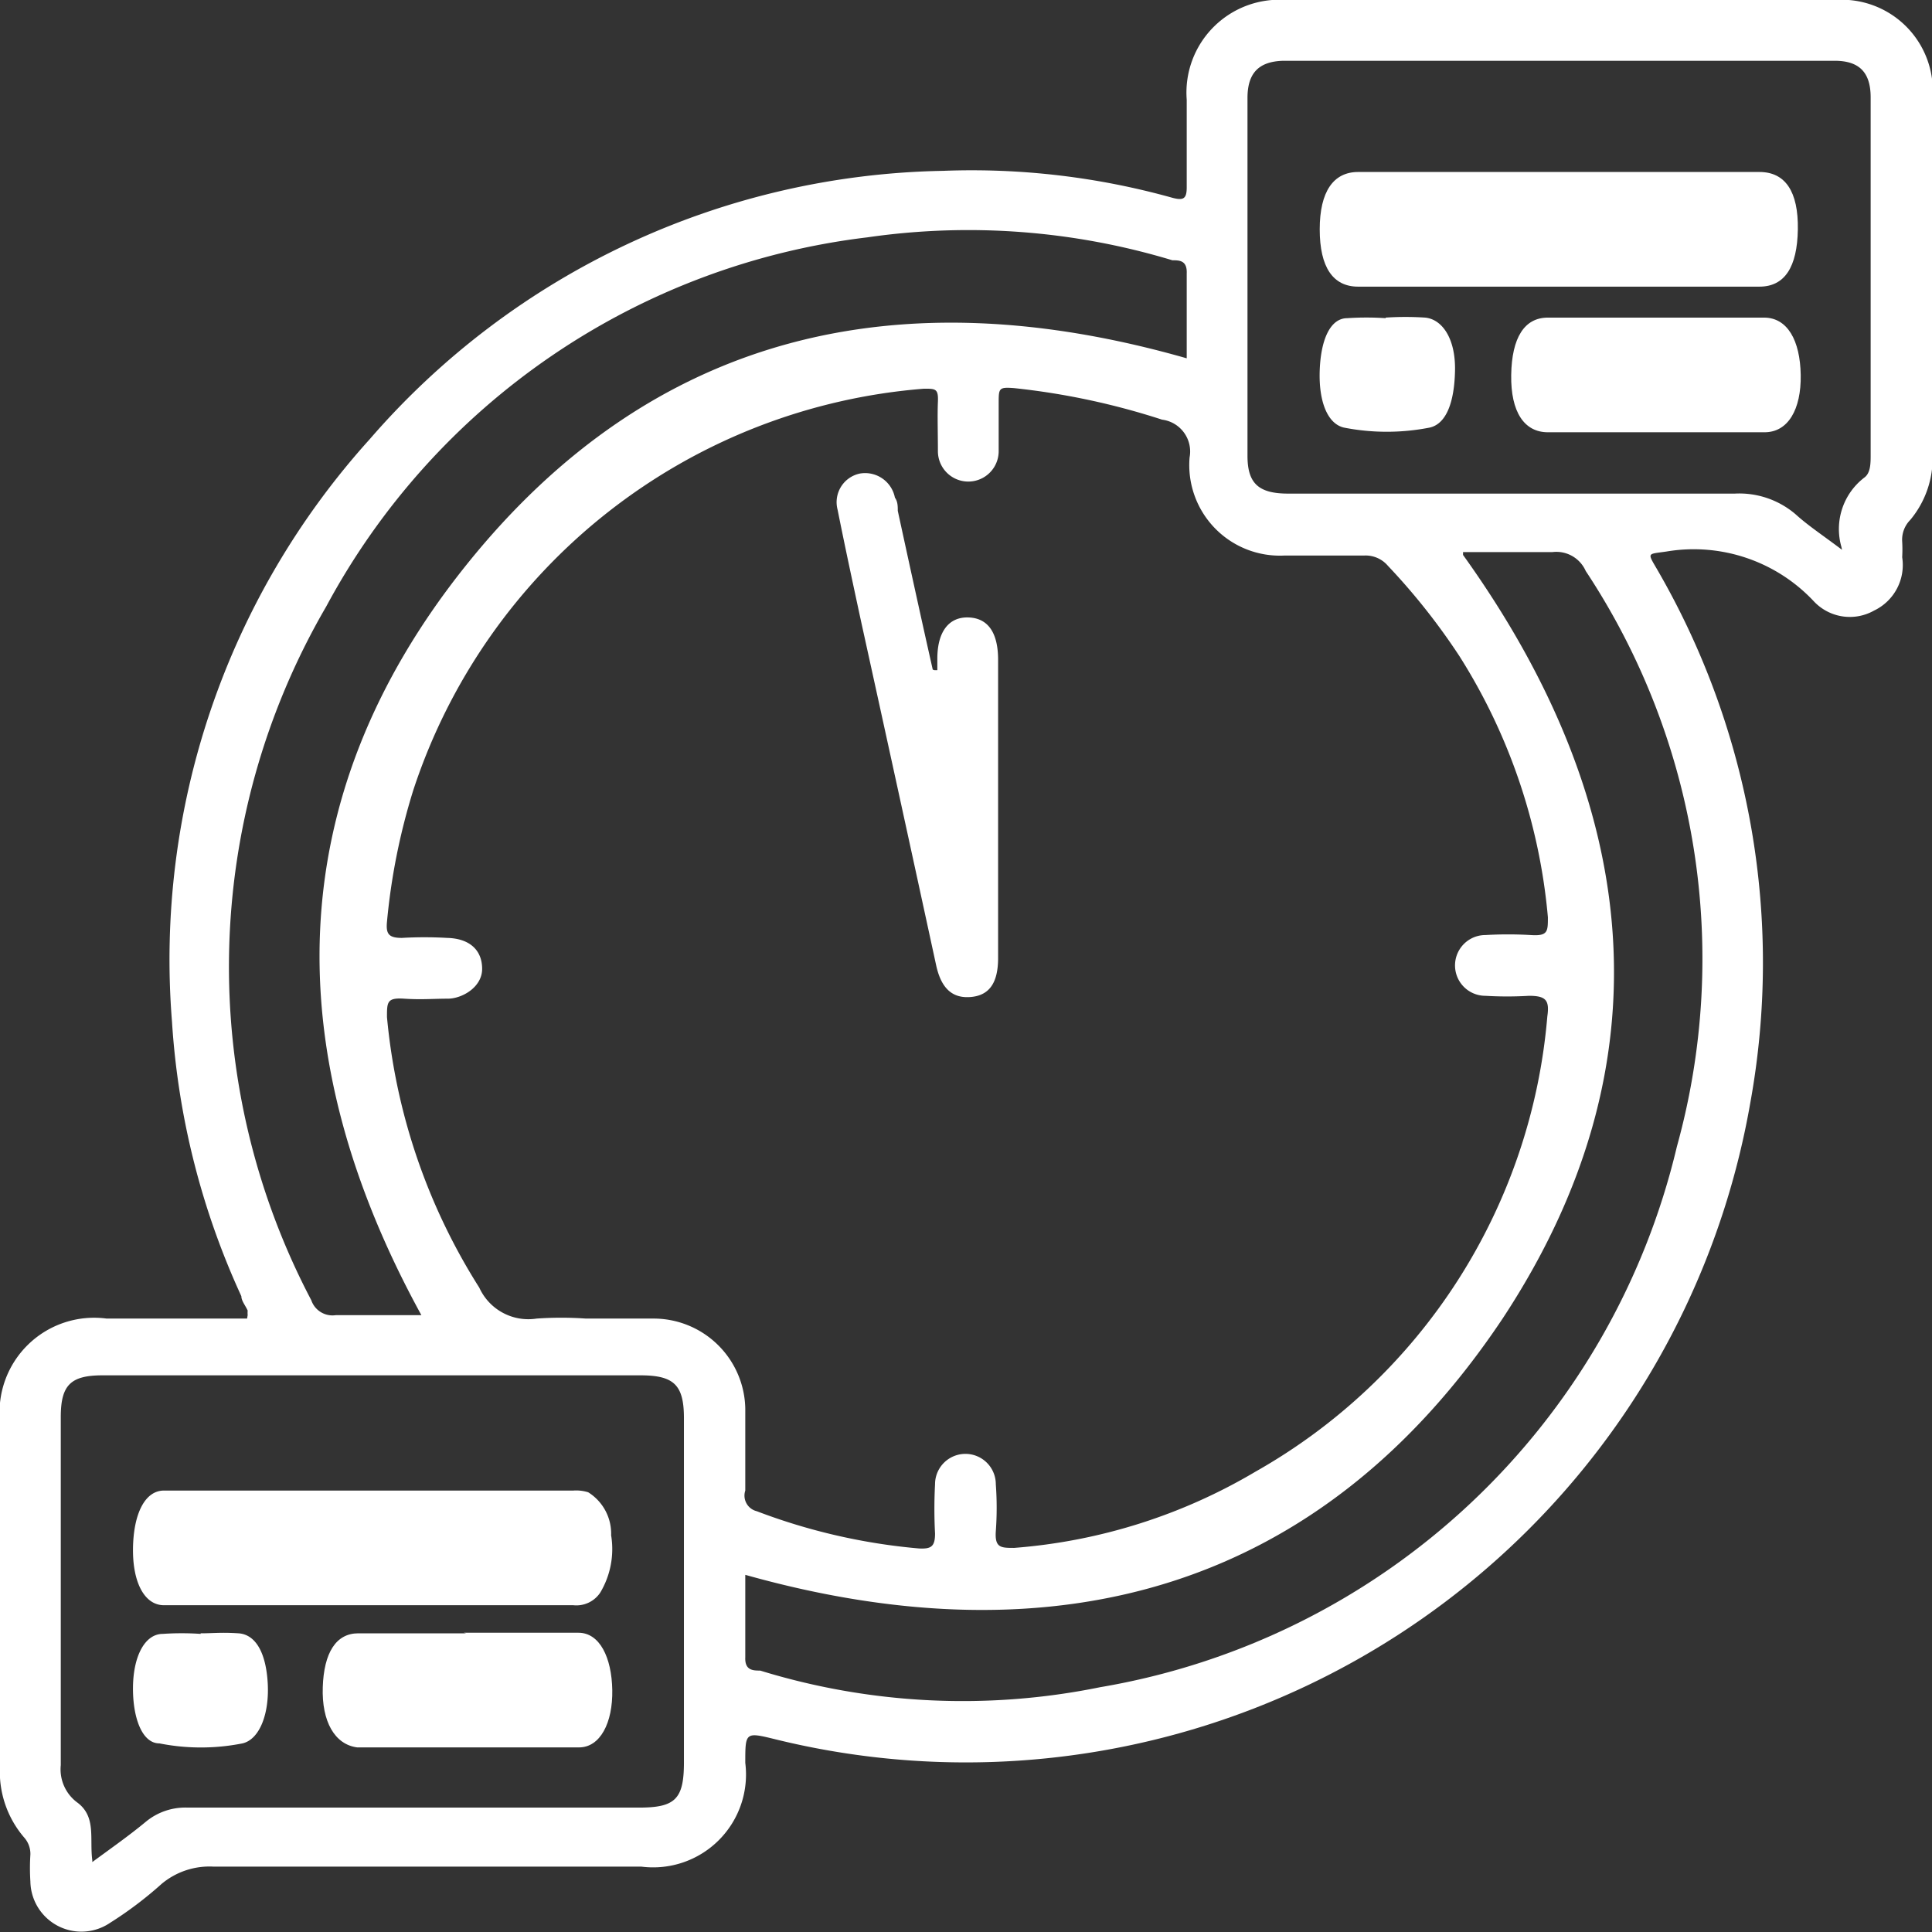
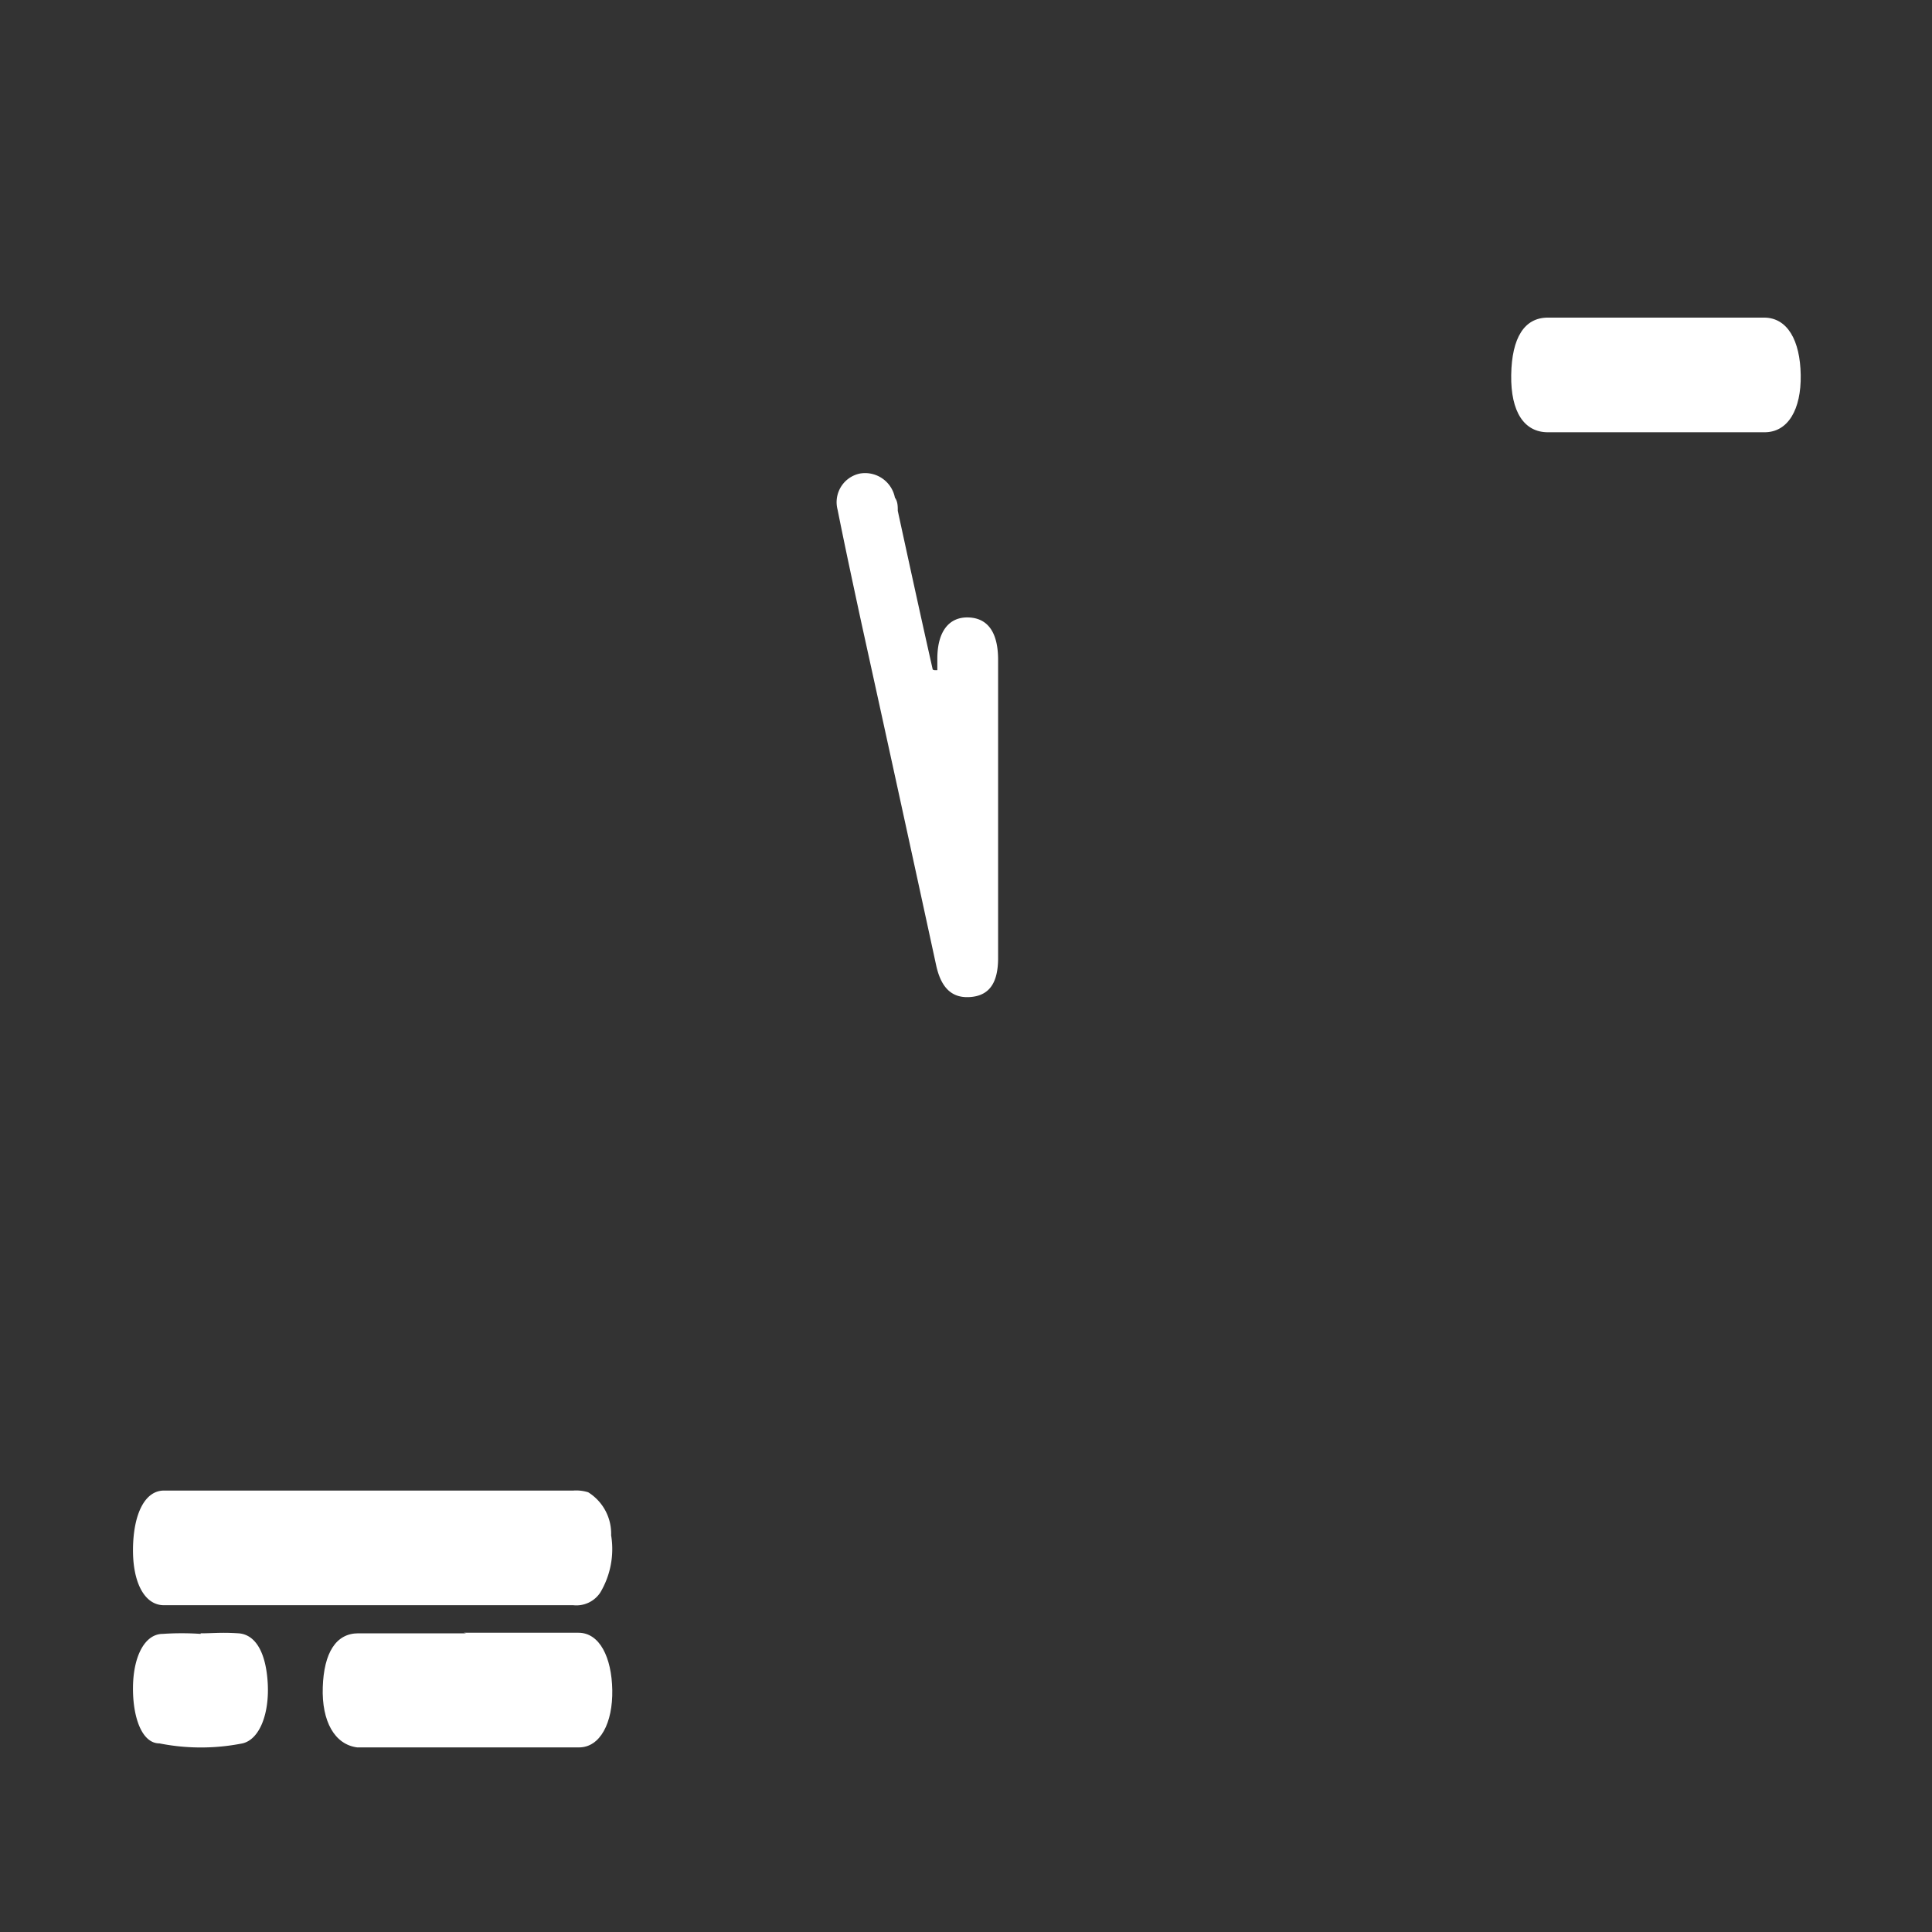
<svg xmlns="http://www.w3.org/2000/svg" viewBox="0 0 33.7 33.7">
  <rect x="0" y="0" width="33.7" height="33.7" fill="#333333" stroke="none" />
  <defs>
    <style>.cls-1{fill:#fff;}</style>
  </defs>
  <g id="Слой_2" data-name="Слой 2">
    <g id="Слой_1-2" data-name="Слой 1">
-       <path class="cls-1" d="M20.7,6.25c-5-1.43-9.31-.46-12.57,3.61S4.86,18.4,7.35,22.94c-.5,0-1,0-1.49,0a.39.39,0,0,1-.43-.26,12.49,12.49,0,0,1,.26-12.1,12.39,12.39,0,0,1,9.44-6.44,12.29,12.29,0,0,1,5.32.4c.12,0,.26,0,.25.23V6.25m4.82,3.38c.53,0,1.05,0,1.56,0a.56.56,0,0,1,.58.33A12.26,12.26,0,0,1,29.25,20a12.48,12.48,0,0,1-10.06,9.43,12,12,0,0,1-5.93-.29c-.12,0-.27,0-.26-.23V27.47C18.44,29,23.06,27.72,26.21,23c2.94-4.46,2.41-9-.69-13.32m6.61-.09c-.33-.25-.59-.42-.81-.62a1.51,1.51,0,0,0-1.06-.36H22.47c-.52,0-.71-.18-.71-.66V1.71c0-.44.2-.64.63-.65H32c.44,0,.63.21.63.64,0,2.08,0,4.15,0,6.23,0,.15,0,.32-.11.4a1.13,1.13,0,0,0-.4,1.21M1.61,32.45c-.05-.38.07-.75-.25-1a.72.72,0,0,1-.3-.66q0-3,0-6.07c0-.56.17-.73.73-.73h9.38c.59,0,.76.17.76.75v6c0,.64-.15.79-.78.79H3.27a1.08,1.08,0,0,0-.73.25c-.29.24-.59.45-.93.7M10.22,23h0a6.15,6.15,0,0,0-.86,0,.94.94,0,0,1-1-.54,10.63,10.63,0,0,1-1.61-4.72c0-.26,0-.34.3-.32s.51,0,.76,0,.6-.2.6-.52-.21-.53-.61-.54a6.94,6.94,0,0,0-.79,0c-.23,0-.28-.07-.26-.28a11.16,11.16,0,0,1,.46-2.3,10.22,10.22,0,0,1,8.91-7c.2,0,.25,0,.24.23s0,.57,0,.86a.53.53,0,1,0,1.06,0c0-.28,0-.56,0-.83s0-.29.27-.27a12.62,12.62,0,0,1,2.58.55.56.56,0,0,1,.48.66,1.58,1.58,0,0,0,1.66,1.71h1.39a.51.51,0,0,1,.41.18,11.28,11.28,0,0,1,1.25,1.58A10.19,10.19,0,0,1,27,16c0,.25,0,.33-.3.31a6.94,6.94,0,0,0-.79,0,.53.53,0,1,0,0,1.06,6.4,6.4,0,0,0,.76,0c.3,0,.36.08.32.36a10.09,10.09,0,0,1-5.09,7.94A9.71,9.71,0,0,1,17.69,27c-.23,0-.34,0-.32-.29a5.61,5.61,0,0,0,0-.82.53.53,0,1,0-1.06,0,8.22,8.22,0,0,0,0,.86c0,.23-.07.27-.28.26a10.5,10.5,0,0,1-2.83-.65A.28.28,0,0,1,13,26c0-.48,0-1,0-1.43A1.6,1.6,0,0,0,11.38,23H10.22m-5.91,0H1.86A1.65,1.65,0,0,0,0,24.8c0,2,0,4,0,6a1.76,1.76,0,0,0,.42,1.25.43.43,0,0,1,.11.3,3.69,3.69,0,0,0,0,.47.89.89,0,0,0,1.39.72,6.64,6.64,0,0,0,.9-.68,1.3,1.3,0,0,1,.91-.3c2.48,0,5,0,7.46,0A1.62,1.62,0,0,0,13,30.75c0-.54,0-.54.53-.41a13.89,13.89,0,0,0,17-11.1,13.67,13.67,0,0,0-1.62-9.3c-.18-.31-.18-.27.16-.32a2.87,2.87,0,0,1,2.57.87.86.86,0,0,0,1.05.16.88.88,0,0,0,.49-.93,2.43,2.43,0,0,0,0-.27.49.49,0,0,1,.14-.38,1.68,1.68,0,0,0,.39-1.14c0-2.07,0-4.15,0-6.23A1.59,1.59,0,0,0,32,0H22.44A1.62,1.62,0,0,0,20.7,1.74c0,.51,0,1,0,1.53,0,.2-.06.23-.25.18a13,13,0,0,0-4-.47,13.54,13.54,0,0,0-10,4.68A13.54,13.54,0,0,0,3,17.82a13.48,13.48,0,0,0,1.21,4.79c0,.08.07.16.11.25a.54.54,0,0,0,0,.08" />
      <path class="cls-1" d="M16.27,11.68c-.21-.93-.41-1.85-.61-2.77,0-.08,0-.16-.05-.23A.53.53,0,0,0,15,8.26a.51.51,0,0,0-.39.63c.13.65.27,1.3.41,1.95q.66,3,1.31,6c.09.41.29.58.61.55s.47-.25.47-.68v-5.2c0-.48-.18-.73-.52-.74s-.54.25-.54.72v.2h-.05" />
      <path class="cls-1" d="M6.5,28H10a.5.5,0,0,0,.47-.22,1.48,1.48,0,0,0,.19-1,.85.85,0,0,0-.4-.75A.7.7,0,0,0,10,26H2.86c-.33,0-.53.4-.54,1s.2,1,.54,1c.51,0,1,0,1.52,0H6.5" />
      <path class="cls-1" d="M8.13,28.49H6.25c-.39,0-.6.34-.62.94s.21,1,.6,1.05H10.1c.37,0,.59-.43.58-1s-.22-1-.59-1h-2" />
      <path class="cls-1" d="M3.5,28.5a4.85,4.85,0,0,0-.66,0c-.31,0-.51.38-.52.91s.15,1,.46,1a3.72,3.72,0,0,0,1.45,0c.3-.07.47-.52.44-1.05s-.21-.85-.51-.87-.44,0-.66,0" />
-       <path class="cls-1" d="M27.2,3H23.69c-.43,0-.67.34-.67,1s.23,1,.67,1h7c.44,0,.66-.34.67-1s-.22-1-.67-1H27.2" />
      <path class="cls-1" d="M28.86,5.54H27c-.41,0-.63.35-.64,1s.23,1,.64,1h3.78c.41,0,.64-.4.63-1s-.23-1-.64-1H28.86" />
-       <path class="cls-1" d="M24.17,5.55a5,5,0,0,0-.67,0c-.29,0-.46.36-.48.91s.14.94.43,1a3.88,3.88,0,0,0,1.48,0c.3-.06.44-.45.45-1s-.22-.89-.52-.92a5.3,5.3,0,0,0-.69,0Z" />
    </g>
  </g>
</svg>